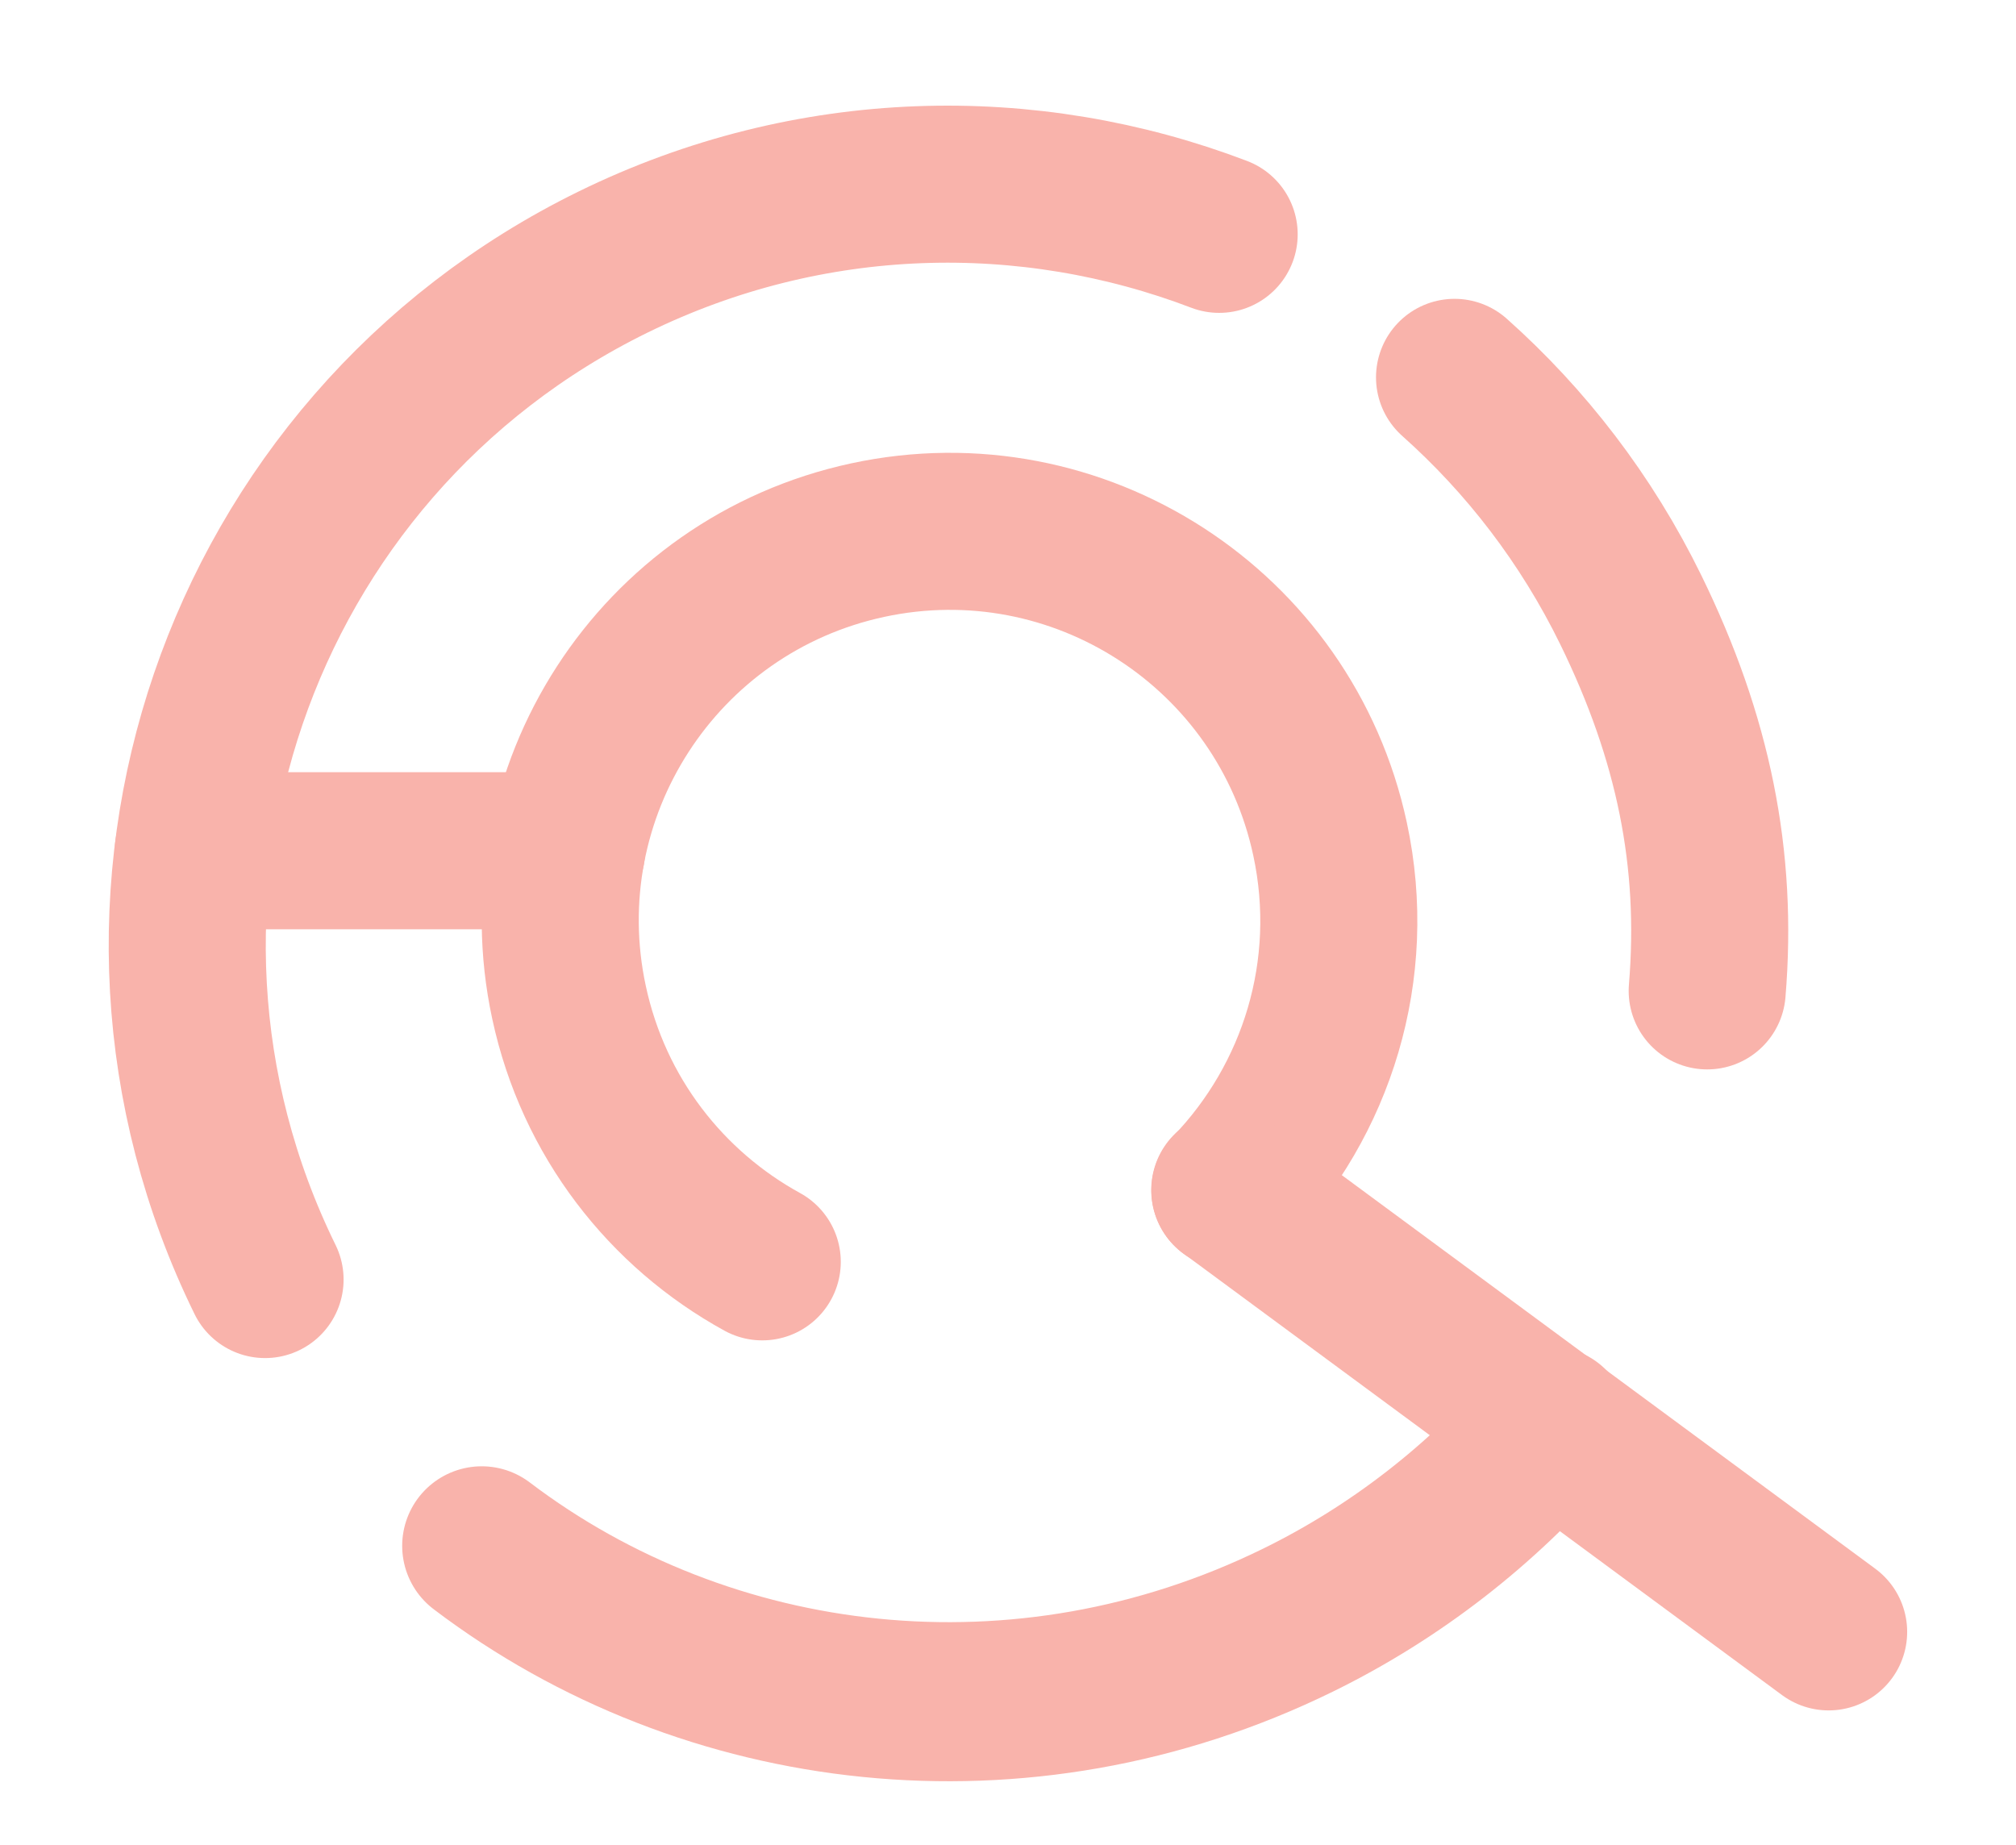
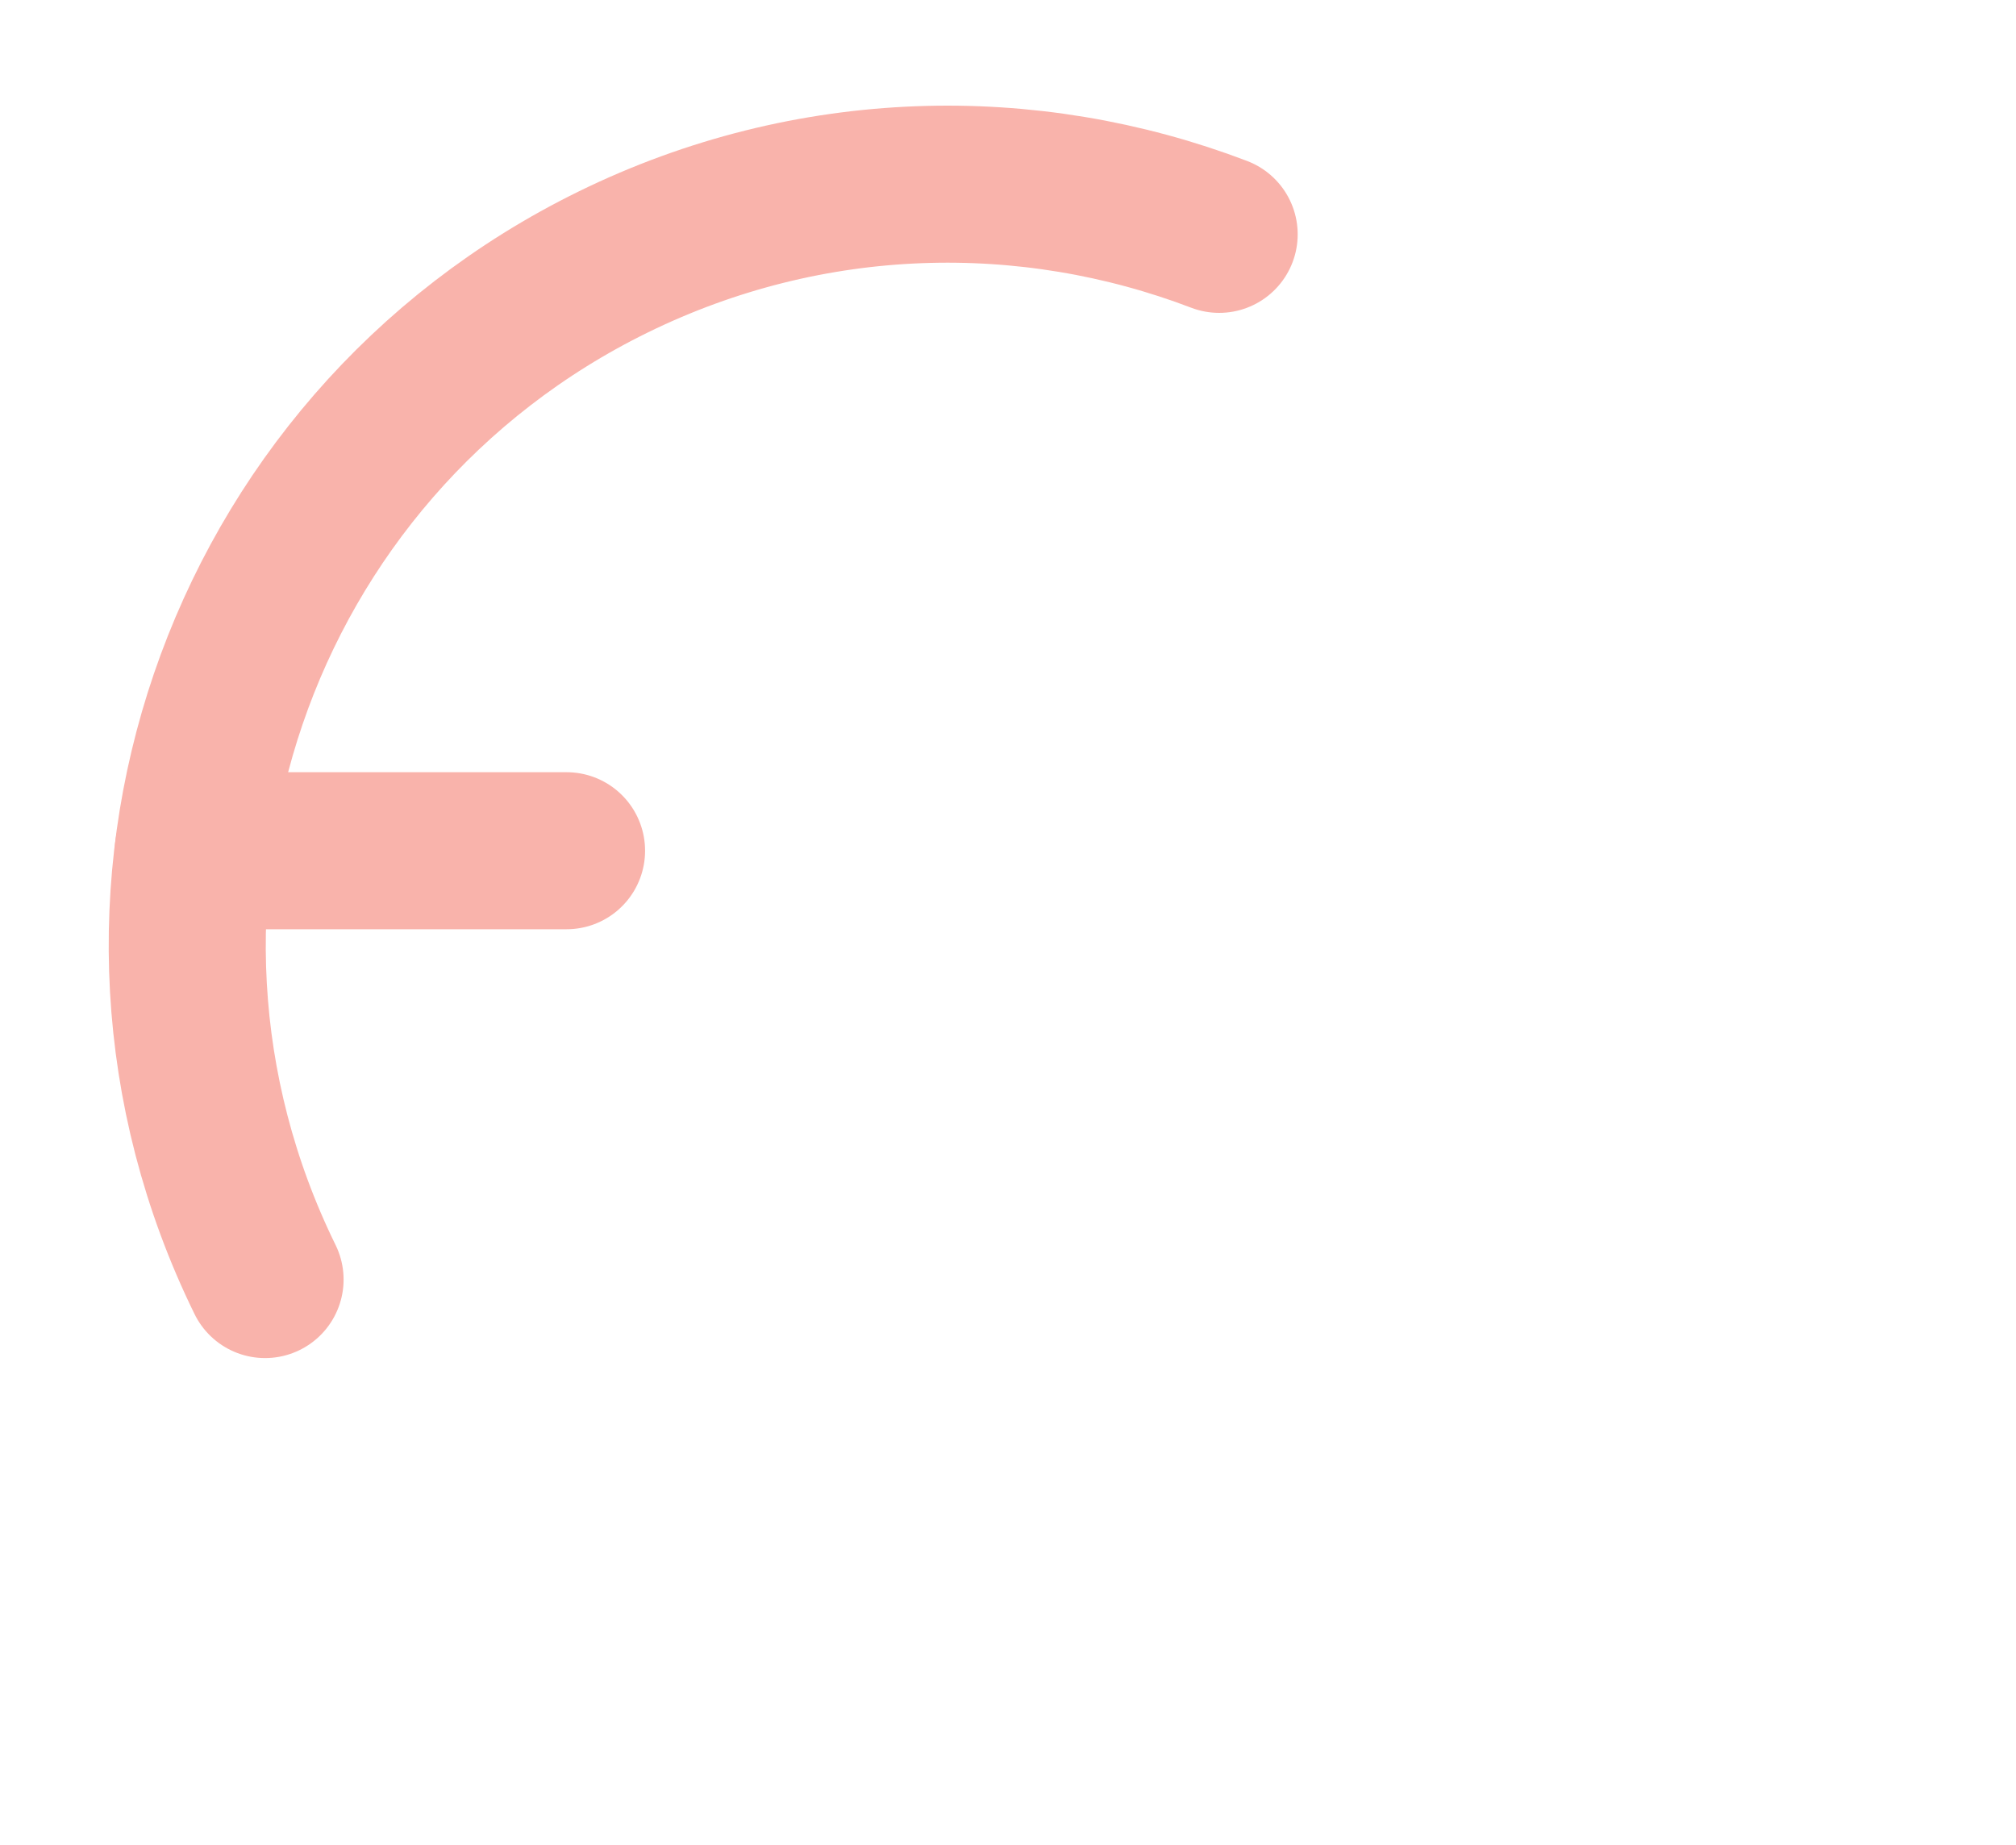
<svg xmlns="http://www.w3.org/2000/svg" id="a" viewBox="0 0 99.1 90.71">
  <defs>
    <style>.b,.c,.d{fill:none;}.c{stroke-width:7.82px;}.c,.d{stroke:#F9B3AB;stroke-linecap:round;stroke-miterlimit:10;}.d{stroke-width:7.72px;}</style>
  </defs>
  <g>
-     <path class="d" d="M37.47,62.03c-4.7-2.58-8.29-7.11-9.5-12.76-2.22-10.33,4.36-20.5,14.69-22.72,10.33-2.22,20.5,4.36,22.72,14.69,1.39,6.46-.66,12.85-4.92,17.28" />
-     <line class="d" x1="60.45" y1="58.5" x2="89.89" y2="80.22" />
    <g>
-       <path class="c" d="M23.68,75.99c11.06,8.39,26.54,10.31,40.11,3.66,4.86-2.38,9.07-5.71,12.39-9.55" />
      <path class="d" d="M59.93,11.52c-9.35-3.57-20.1-3.39-29.79,1.36C11.6,21.97,3.94,44.37,13.03,62.9" />
-       <path class="d" d="M83.92,48.71c.54-6.5-.68-12.44-3.75-18.72-2.19-4.48-5.17-8.32-8.67-11.44" />
    </g>
    <line class="d" x1="27.85" y1="41.82" x2="9.5" y2="41.82" />
  </g>
-   <rect class="b" width="99.1" height="90.71" />
</svg>